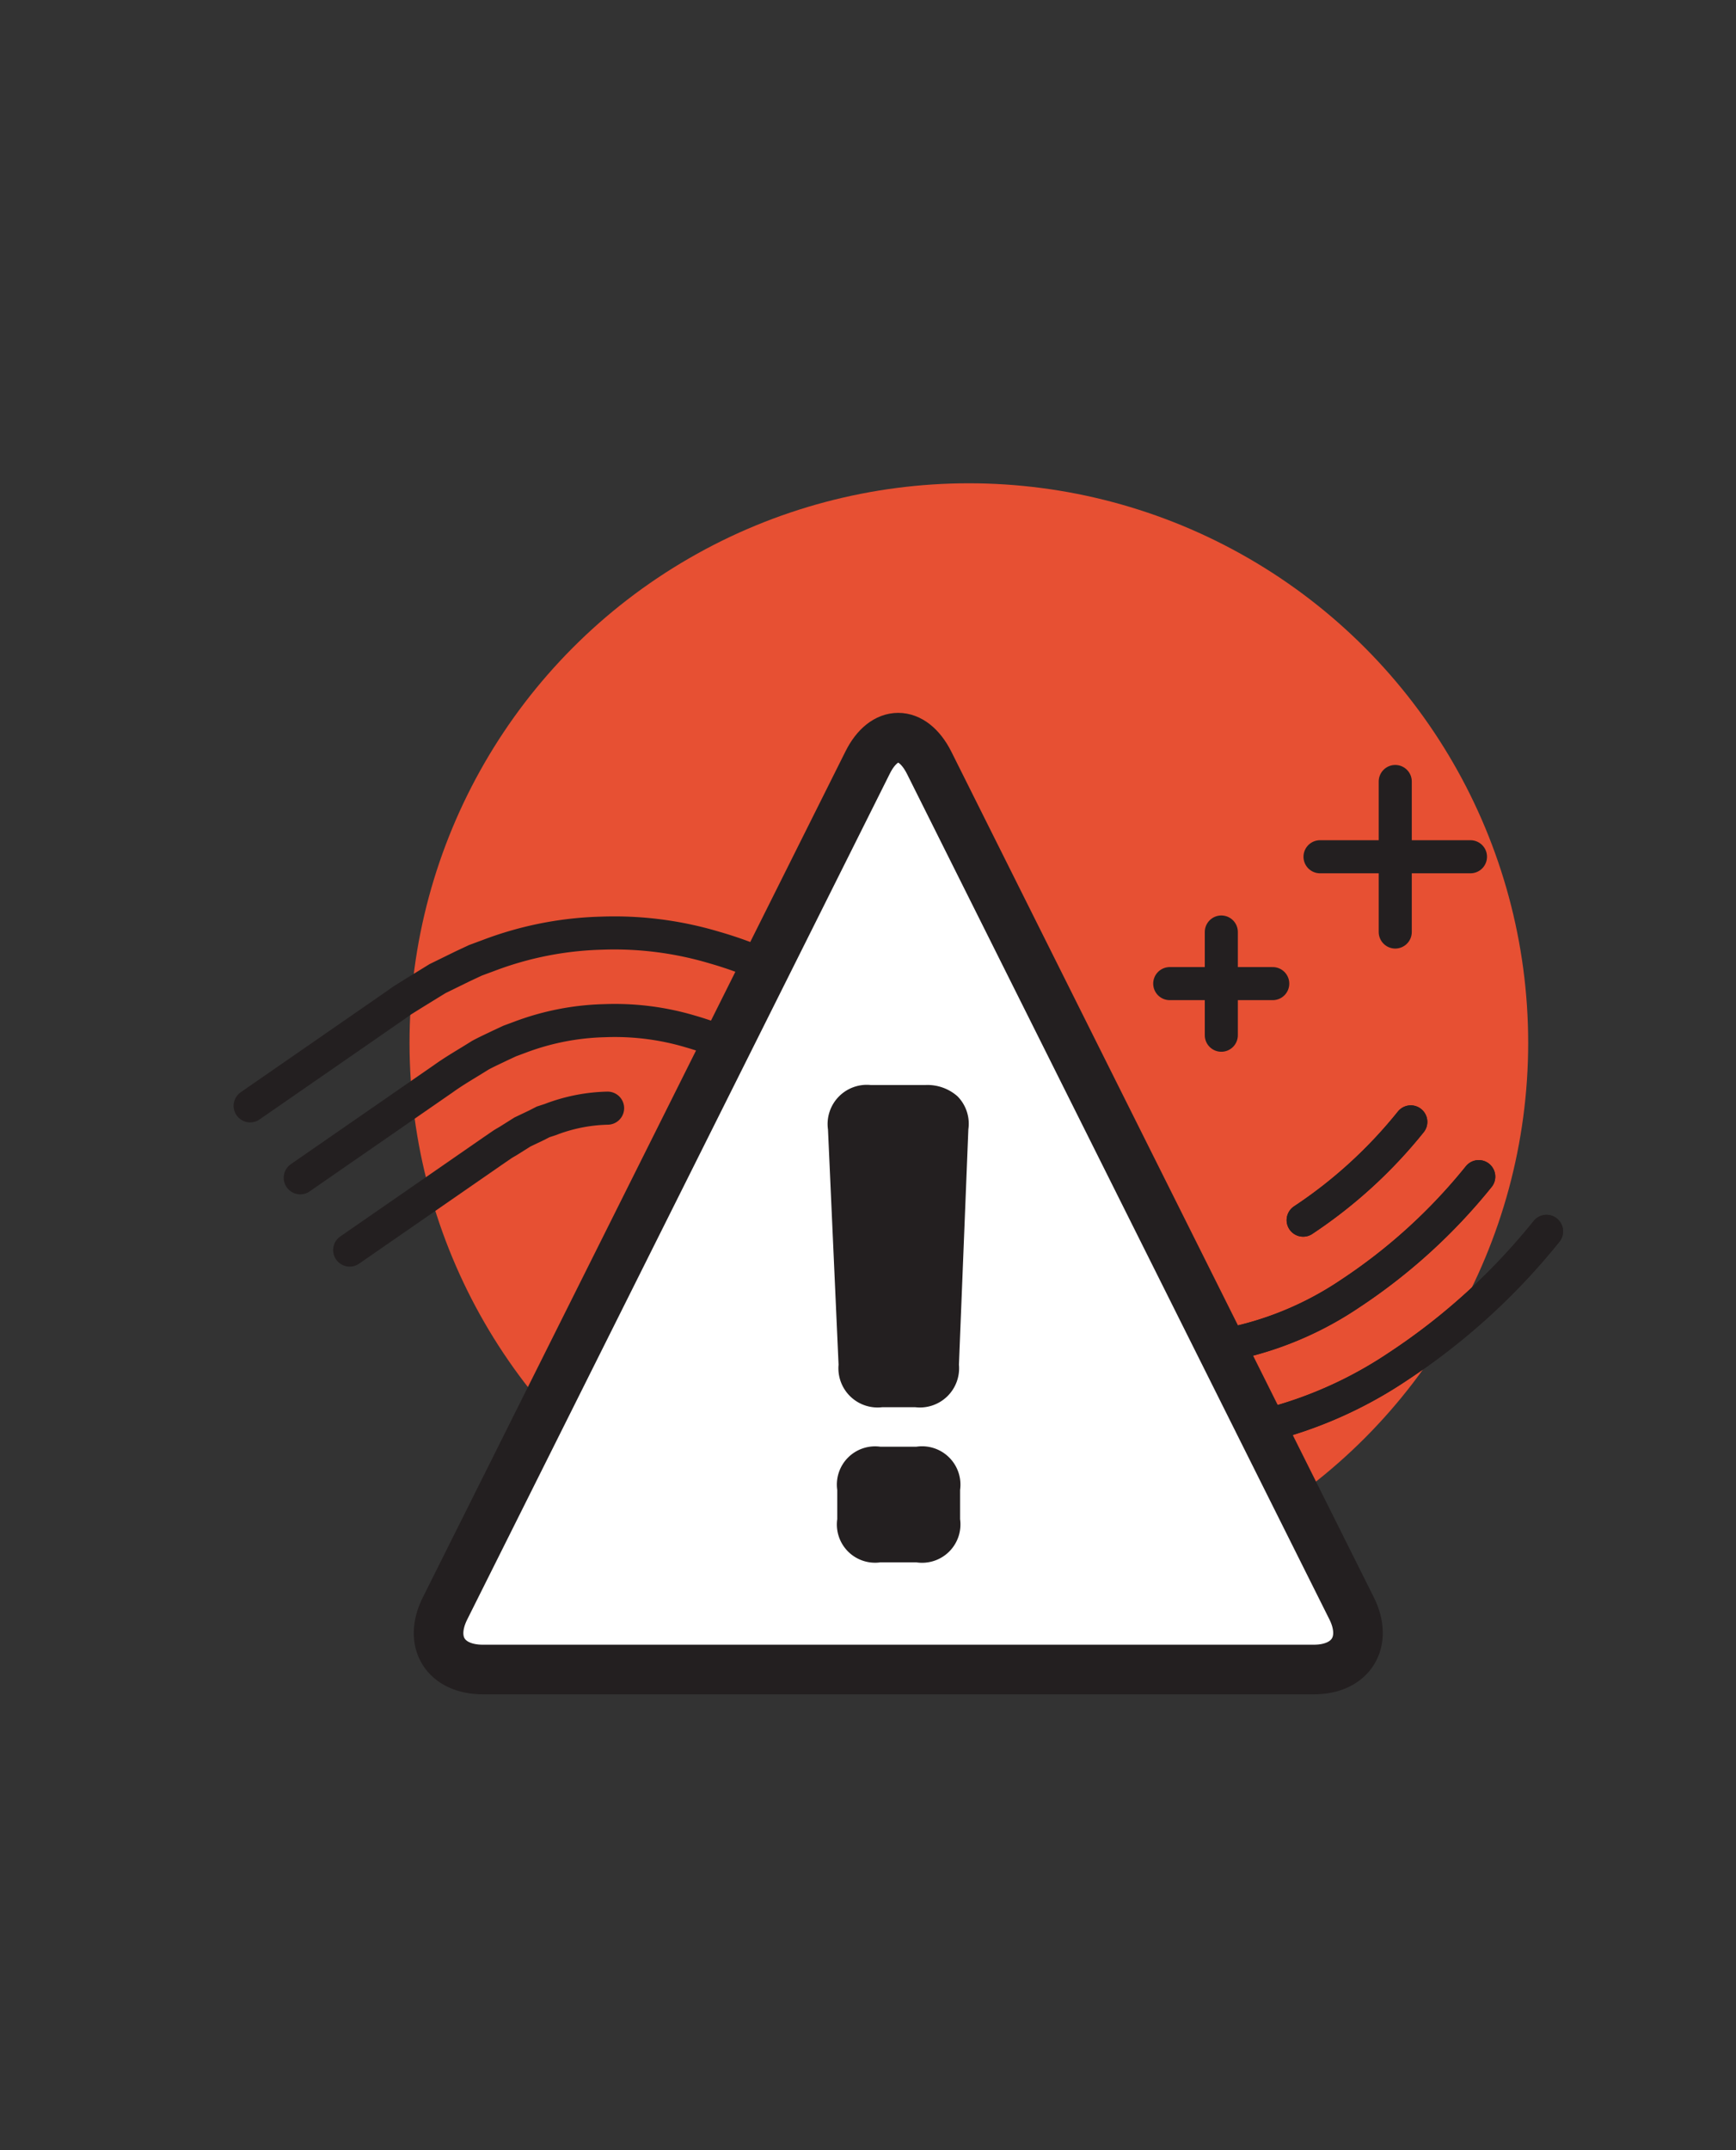
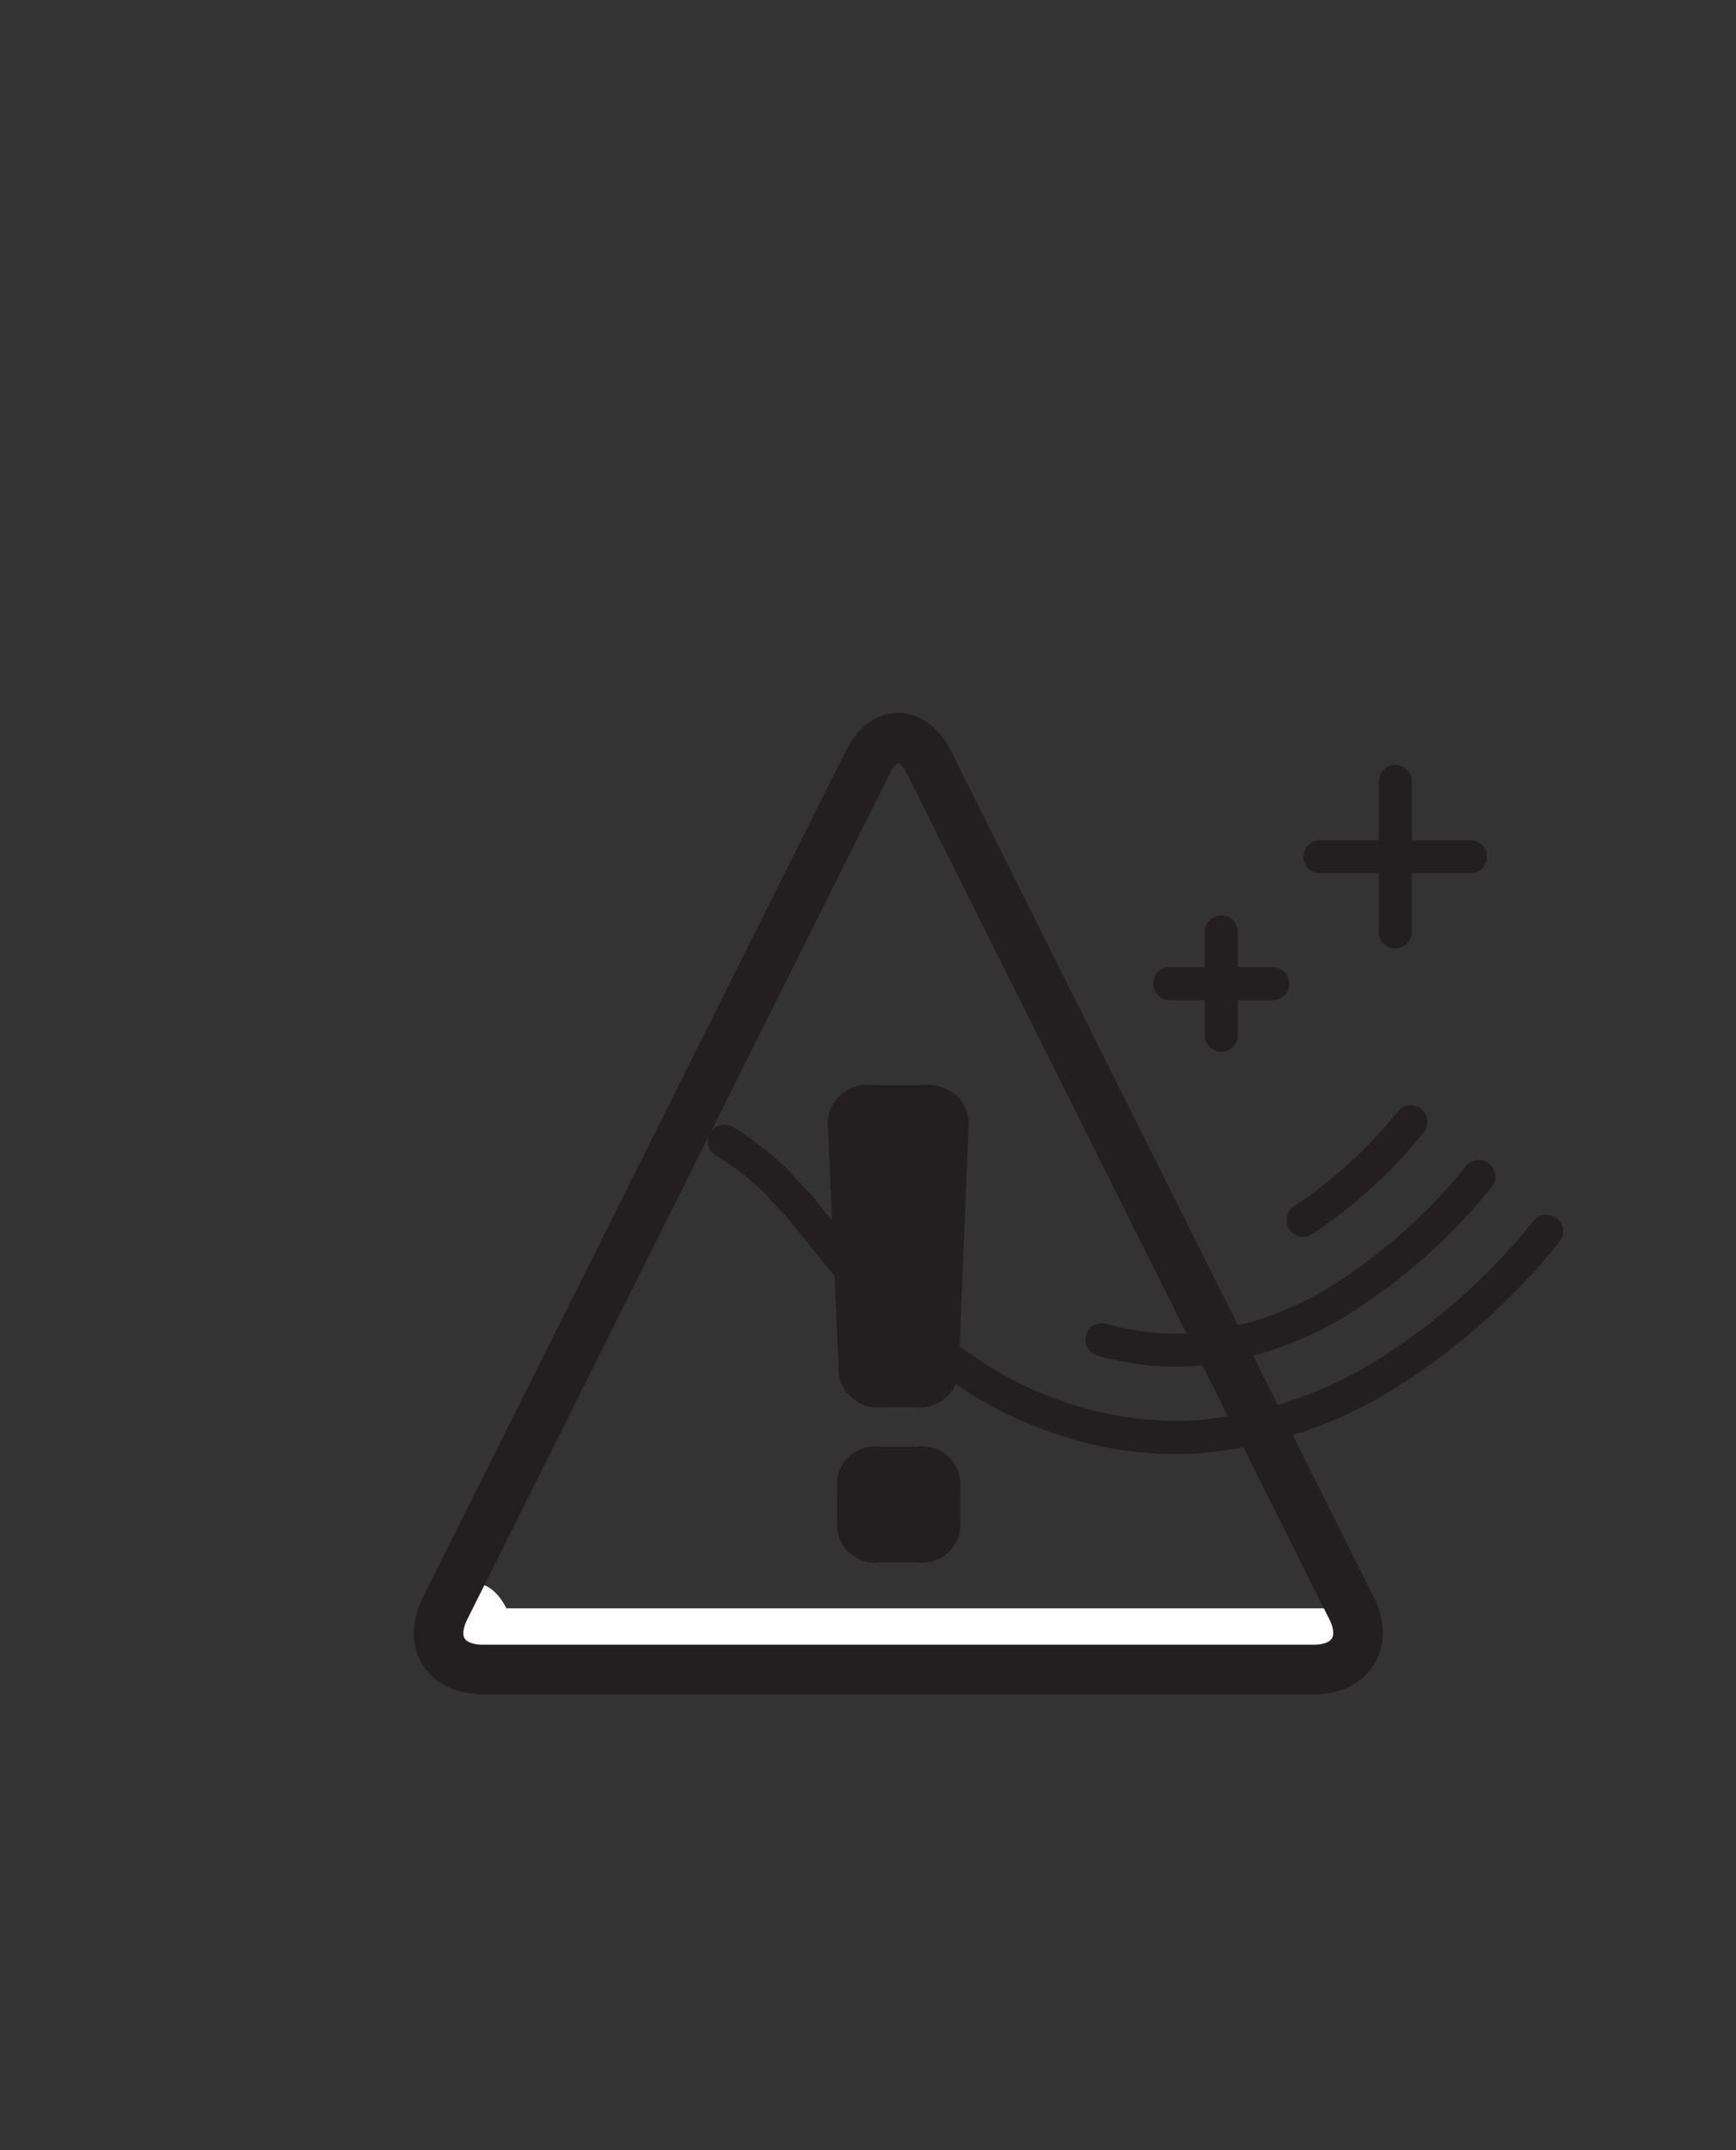
<svg xmlns="http://www.w3.org/2000/svg" viewBox="0 0 105 130">
  <rect x="0" y="0" width="105" height="130" fill="#333333" stroke="none" />
  <defs>
    <style>
      .cls-1 {
        fill: #e75033;
      }

      .cls-2, .cls-4, .cls-6 {
        fill: none;
        stroke: #231f20;
        stroke-linecap: round;
      }

      .cls-2, .cls-6 {
        stroke-width: 2px;
      }

      .cls-3 {
        fill: #fff;
      }

      .cls-4 {
        stroke-width: 3px;
      }

      .cls-5 {
        fill: #231f20;
      }

      .cls-6 {
        stroke-linejoin: round;
      }
    </style>
  </defs>
  <g id="ico-alerts">
-     <circle id="bg" class="cls-1" cx="58.6" cy="63.05" r="33.83" />
    <g id="lines">
-       <path class="cls-2" d="M36.75,67a10.25,10.25,0,0,0-3.47.69l-.43.14-.41.21-.84.4-.81.51c-.14.09-.25.14-.43.26l-.54.37-8.67,6" />
      <path class="cls-2" d="M93.54,74.45a39.12,39.12,0,0,1-9,8.18A25.47,25.47,0,0,1,72.1,86.89a22,22,0,0,1-6.9-.82,24,24,0,0,1-6.11-2.73,37.1,37.1,0,0,1-9-8.25l-1.62-2c-.43-.58-1-1-1.42-1.57A18.29,18.29,0,0,0,43.81,69" />
-       <path class="cls-2" d="M89.44,71.14a34.06,34.06,0,0,1-7.76,7.06,20.23,20.23,0,0,1-9.83,3.42,16.56,16.56,0,0,1-5.2-.62,19.07,19.07,0,0,1-4.79-2.14,32.19,32.19,0,0,1-7.72-7.1,50.06,50.06,0,0,0-3.44-4,23.5,23.5,0,0,0-4.13-3.24,18.6,18.6,0,0,0-4.79-2.15,16,16,0,0,0-5.19-.66,15.55,15.55,0,0,0-5.14,1l-.62.23-.6.28c-.39.19-.79.37-1.18.58-.74.47-1.51.9-2.22,1.41l-8.67,6" />
-       <path class="cls-2" d="M71.59,76.36a12.23,12.23,0,0,1-7-2,27.26,27.26,0,0,1-6.4-5.93l-1.71-2.1c-.64-.82-1.4-1.56-2.12-2.32a29.15,29.15,0,0,0-5.07-4,23.52,23.52,0,0,0-6.08-2.72,21.13,21.13,0,0,0-6.83-.87,20.72,20.72,0,0,0-6.81,1.34l-.81.3-.77.36c-.51.25-1,.49-1.53.75l-1.43.88-.69.43-.54.38-8.67,6" />
      <path class="cls-2" d="M85.33,67.83a28.56,28.56,0,0,1-6.51,5.94" />
      <path class="cls-2" d="M93.54,74.45a39.12,39.12,0,0,1-9,8.18A25.47,25.47,0,0,1,72.1,86.89a22,22,0,0,1-6.9-.82" />
      <path class="cls-2" d="M89.44,71.14a34.06,34.06,0,0,1-7.76,7.06,20.23,20.23,0,0,1-9.83,3.42,16.56,16.56,0,0,1-5.2-.62" />
      <path class="cls-2" d="M85.33,67.83a28.56,28.56,0,0,1-6.51,5.94" />
    </g>
    <g id="main">
      <g>
-         <path class="cls-3" d="M81.75,97.24c1,2,0,3.7-2.29,3.7H29.21c-2.28,0-3.31-1.67-2.29-3.7L52.48,46.1c1-2,2.69-2,3.71,0Z" />
+         <path class="cls-3" d="M81.75,97.24c1,2,0,3.7-2.29,3.7H29.21c-2.28,0-3.31-1.67-2.29-3.7c1-2,2.69-2,3.71,0Z" />
        <path class="cls-4" d="M81.75,97.24c1,2,0,3.7-2.29,3.7H29.21c-2.28,0-3.31-1.67-2.29-3.7L52.48,46.1c1-2,2.69-2,3.71,0Z" />
      </g>
      <path class="cls-5" d="M53.37,85.08a2.37,2.37,0,0,1-2.65-2.57l-.64-14.22a2.37,2.37,0,0,1,2.57-2.69H56a2.74,2.74,0,0,1,1.91.68,2.36,2.36,0,0,1,.66,2L58,82.51a2.37,2.37,0,0,1-2.65,2.57Zm-2.73,5a2.31,2.31,0,0,1,2.61-2.61h2.17a2.32,2.32,0,0,1,2.65,2.61v1.77a2.32,2.32,0,0,1-2.65,2.61H53.25a2.31,2.31,0,0,1-2.61-2.61Z" />
    </g>
    <g id="stars">
      <g>
        <line class="cls-6" x1="84.39" y1="47.25" x2="84.39" y2="56.35" />
        <line class="cls-6" x1="79.84" y1="51.8" x2="88.94" y2="51.8" />
      </g>
      <g>
        <line class="cls-6" x1="73.87" y1="56.35" x2="73.87" y2="62.59" />
        <line class="cls-6" x1="70.75" y1="59.47" x2="76.98" y2="59.47" />
      </g>
    </g>
  </g>
</svg>